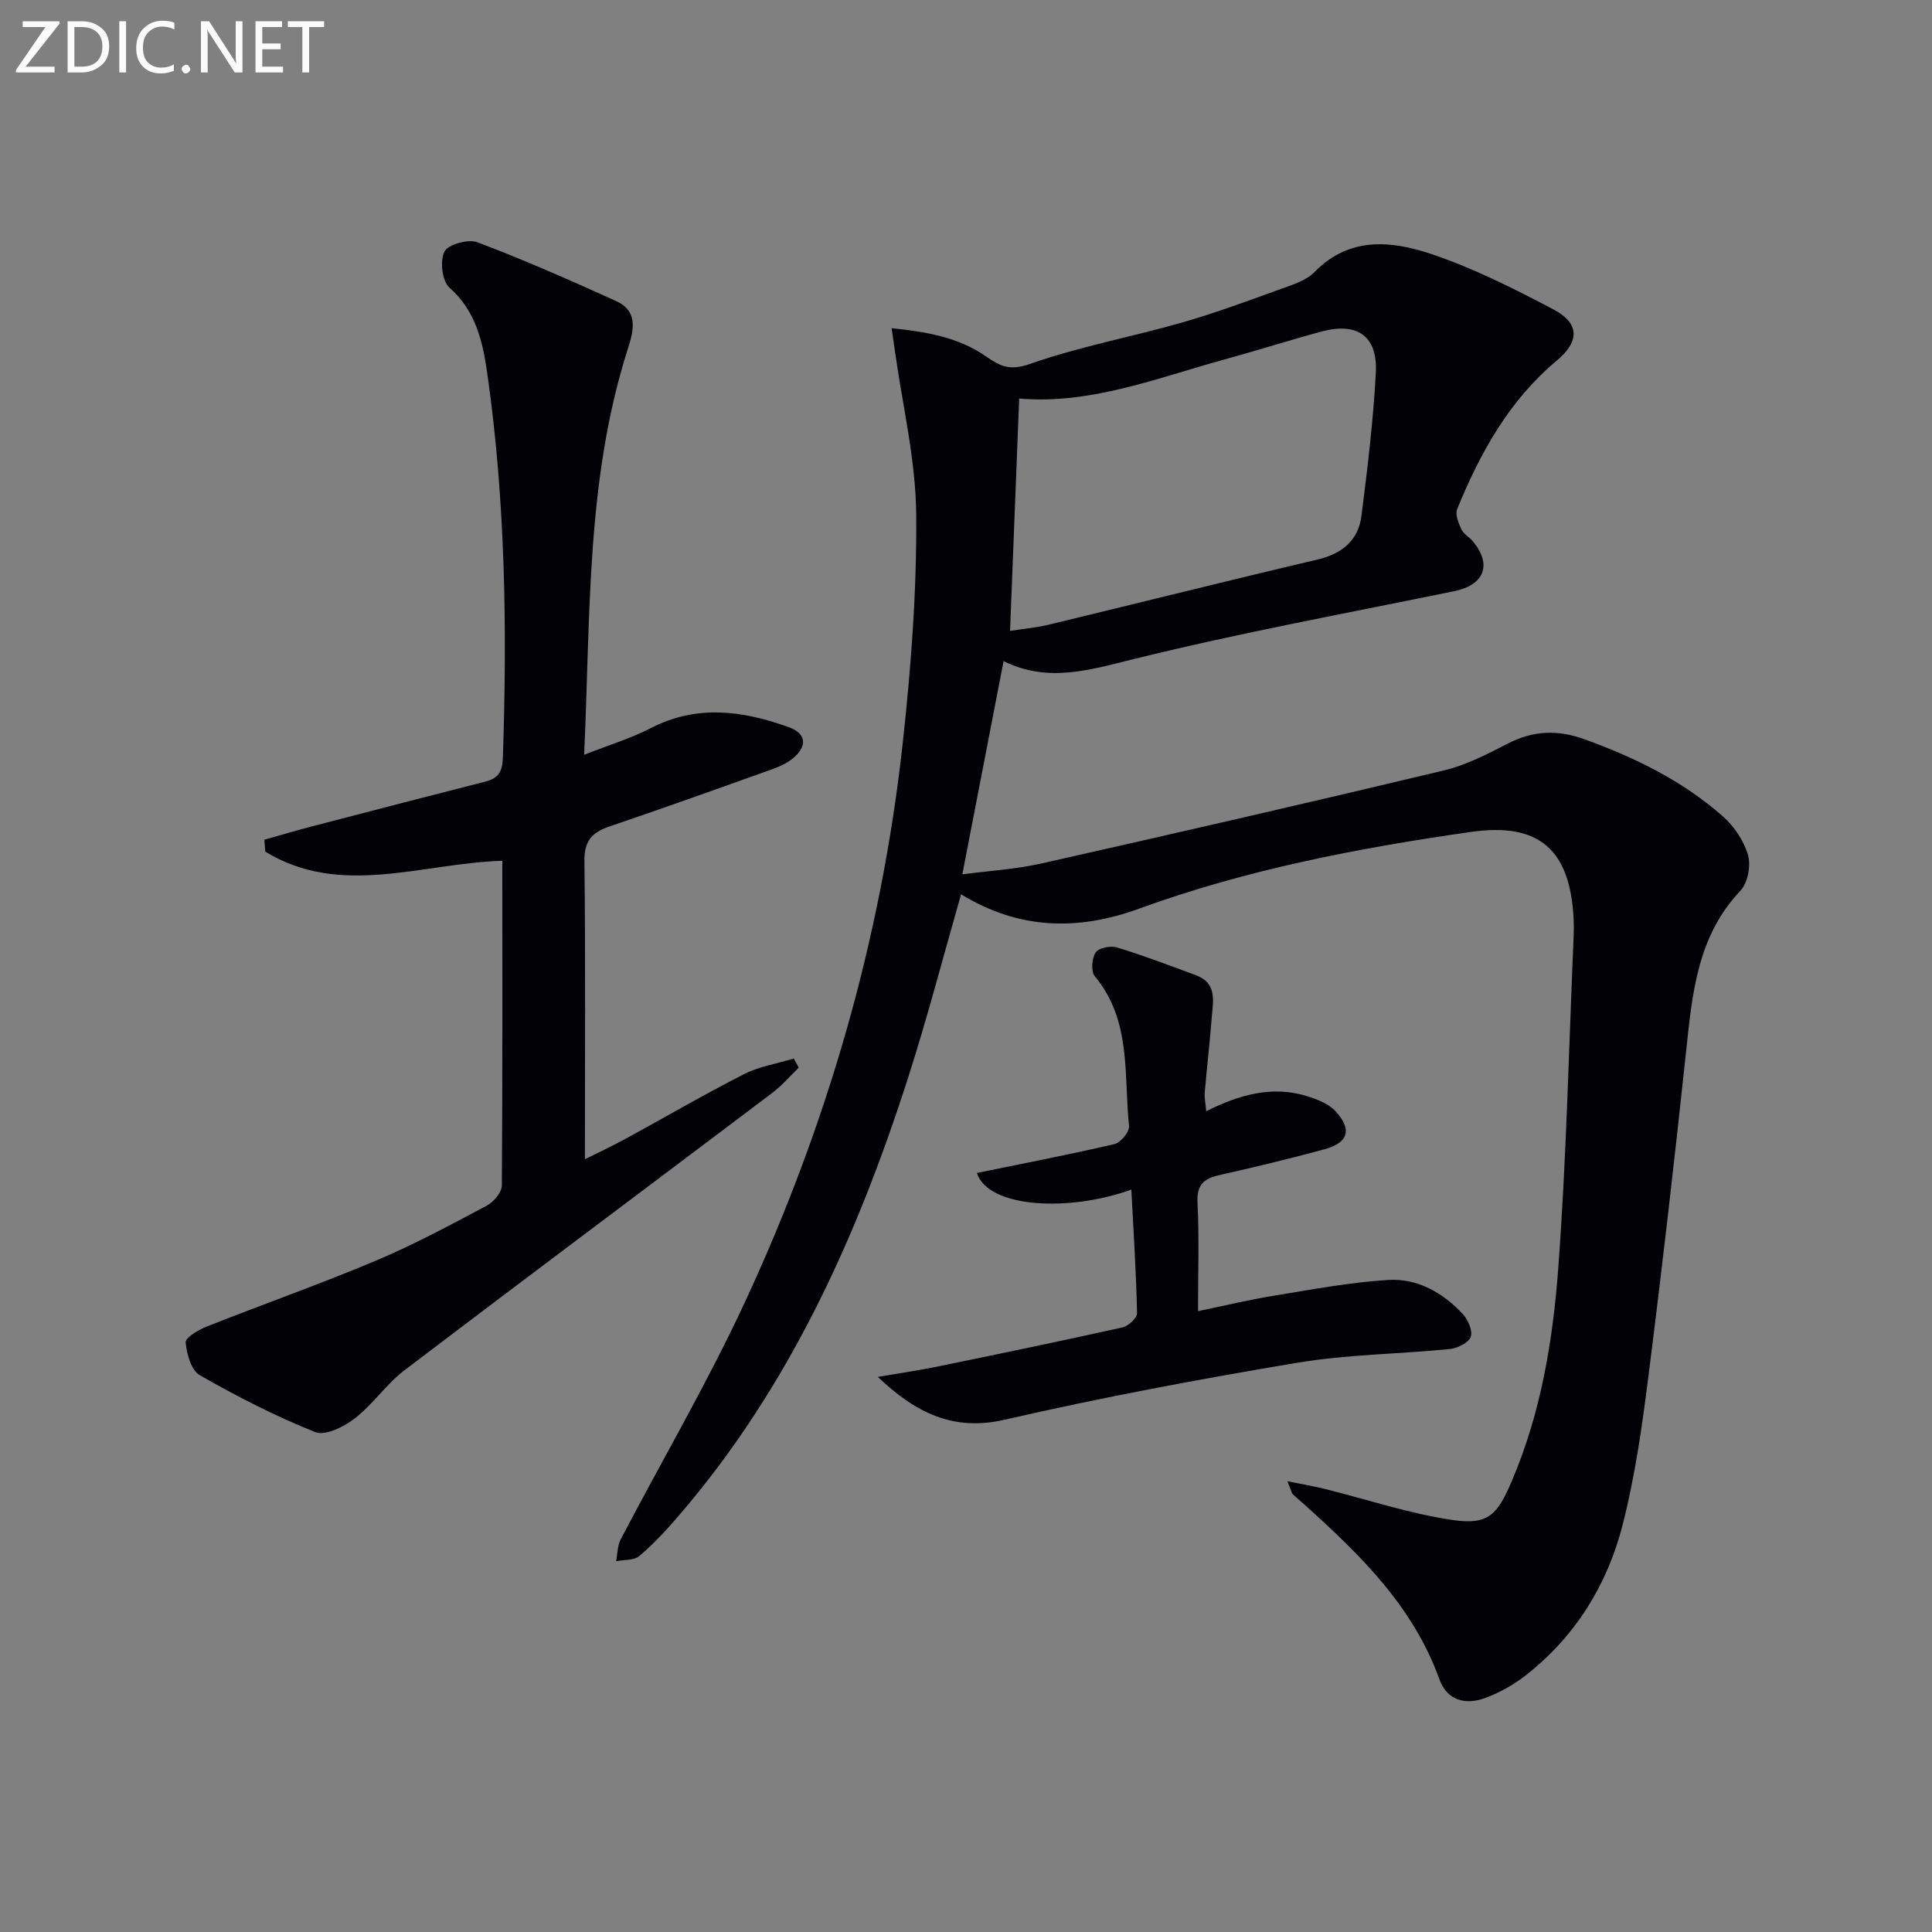
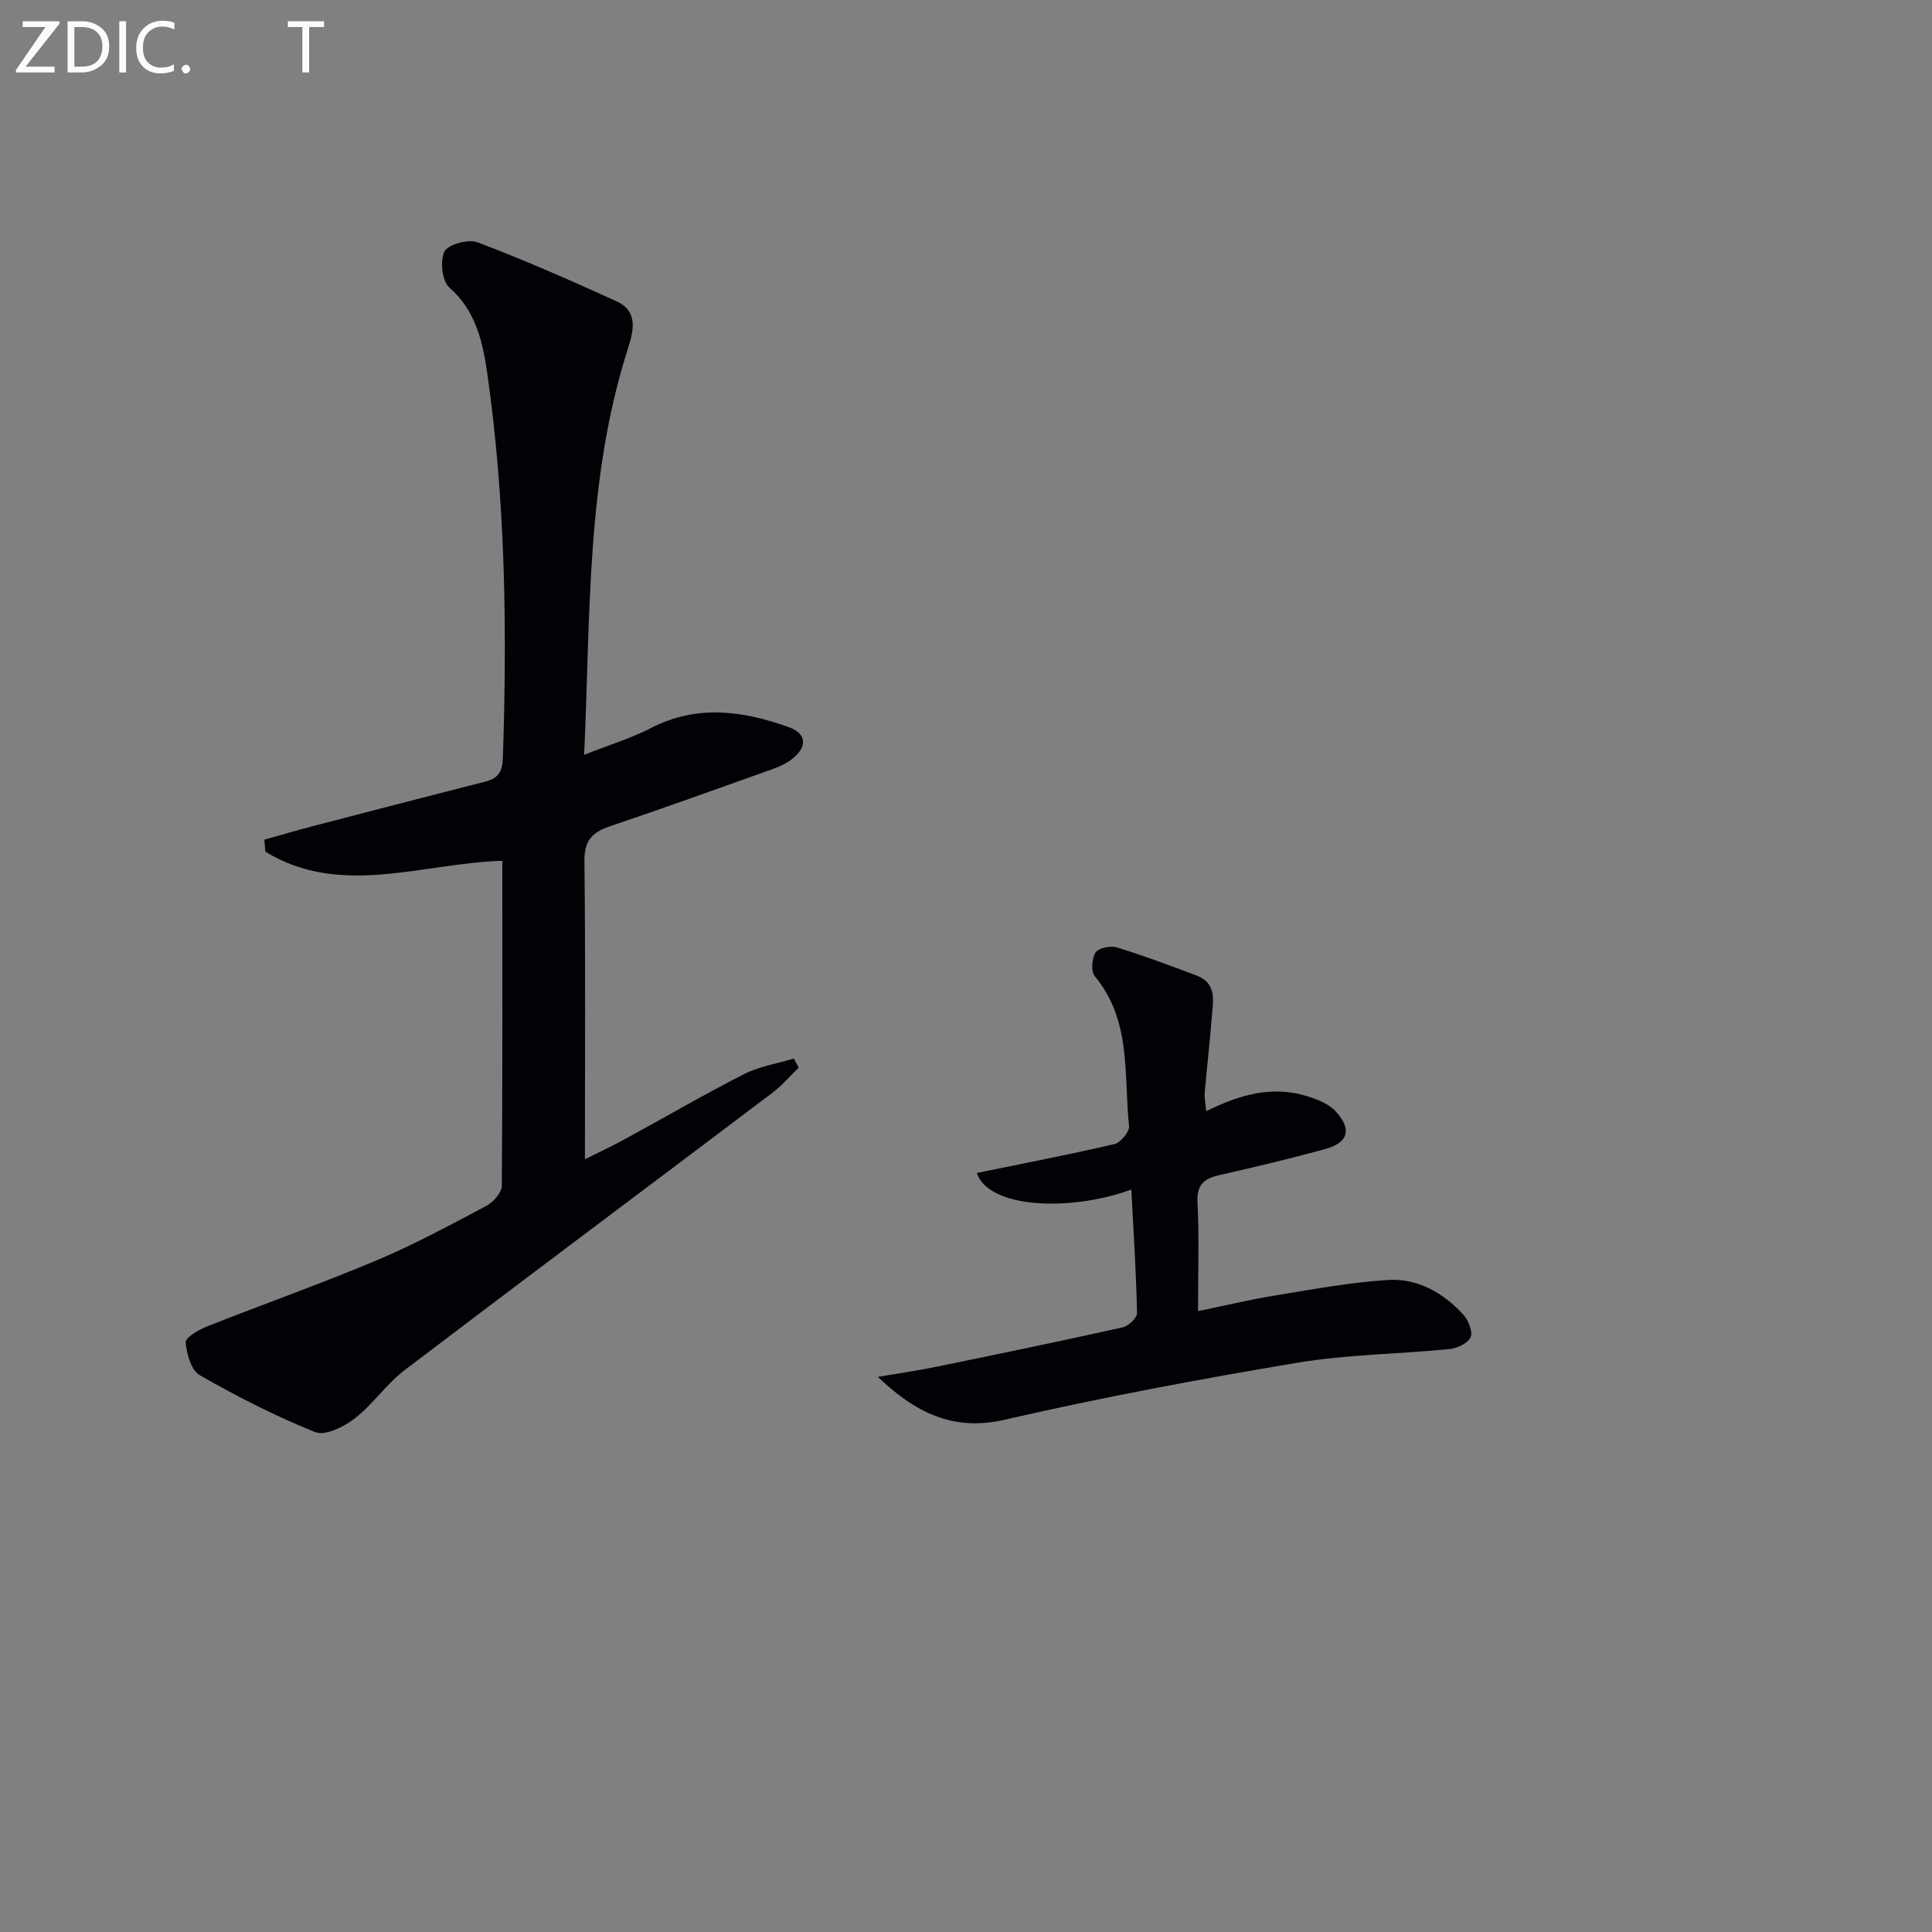
<svg xmlns="http://www.w3.org/2000/svg" enable-background="new 0 0 400 400" viewBox="0 0 400 400">
  <rect x="0" y="0" width="400" height="400" fill="#808080" stroke="none" />
-   <path d="m266.53 306.67c3.35.68 5.6 1.06 7.81 1.61 8.82 2.19 17.52 5.13 26.46 6.43 7.41 1.08 9.26-1.16 12.24-8.16 6.01-14.1 8.48-29.06 9.59-44.08 1.69-22.87 2.19-45.83 3.18-68.75.05-1.16.05-2.34-.01-3.5-.71-14.32-7.15-20-21.24-17.98-23.36 3.34-46.51 7.79-68.76 15.9-12.79 4.66-24.97 4.27-36.82-2.99-3.71 12.94-6.99 25.59-10.98 38.01-10.59 33.01-24.69 64.24-47.61 90.81-2.49 2.89-5.11 5.73-8.02 8.18-1.11.94-3.18.75-4.81 1.08.3-1.51.26-3.19.94-4.5 8.55-16.35 17.91-32.32 25.68-49.04 17.05-36.68 28.23-75.21 32.68-115.48 1.75-15.84 2.97-31.83 2.83-47.74-.1-11.33-2.86-22.64-4.43-33.96-.18-1.28-.37-2.56-.66-4.56 7.24.74 13.84 1.88 19.53 5.83 2.93 2.04 4.92 3.04 9.05 1.59 10.27-3.61 21.1-5.6 31.6-8.61 7.01-2.01 13.87-4.57 20.74-7.05 2.33-.84 4.98-1.69 6.63-3.38 7.21-7.4 15.93-6.51 24.18-3.74 8.75 2.94 17.14 7.18 25.34 11.5 5.39 2.84 5.37 6.62.66 10.55-9.88 8.26-15.88 19.11-20.64 30.76-.46 1.11.28 2.91.88 4.2.46.99 1.66 1.61 2.4 2.5 4 4.84 2.33 9.02-3.9 10.3-22.09 4.53-44.29 8.61-66.17 14.01-9.22 2.27-17.85 5.03-27.12.47-2.86 14.76-5.61 29.03-8.54 44.14 5.46-.72 11.01-1.04 16.35-2.24 27.82-6.26 55.62-12.64 83.36-19.27 4.61-1.1 9.01-3.39 13.27-5.58 5.25-2.7 10.3-2.87 15.84-.87 10.43 3.77 20.26 8.58 28.6 15.92 2.35 2.07 4.39 5.09 5.25 8.06.63 2.18-.06 5.77-1.58 7.38-8.94 9.45-9.97 21.28-11.24 33.26-2.39 22.46-4.97 44.91-7.81 67.32-1.31 10.34-2.77 20.74-5.36 30.81-3.16 12.31-9.74 22.94-19.89 30.94-2.56 2.02-5.55 3.72-8.62 4.83-4.03 1.45-7.82.5-9.42-3.95-5.39-15-16.32-25.67-27.75-35.97-.86-.78-1.76-1.51-2.6-2.32-.2-.21-.25-.59-1.11-2.67zm-57.41-176.05c2.89-.45 5.52-.68 8.07-1.3 18.51-4.46 36.97-9.1 55.51-13.45 5.15-1.21 8.53-3.95 9.18-9.1 1.25-9.84 2.45-19.71 2.97-29.6.4-7.58-3.82-10.52-11.2-8.54-6.71 1.81-13.34 3.93-20.05 5.77-14.08 3.86-27.85 9.4-42.59 8.11-.63 16.02-1.26 32.04-1.89 48.11z" fill="#010106" />
  <path d="m104 178.21c-16.81.54-33.5 7.64-49.07-1.89-.07-.82-.13-1.64-.2-2.47 3.37-.94 6.72-1.94 10.11-2.82 11.88-3.1 23.75-6.18 35.65-9.21 2.62-.67 3.52-1.97 3.62-4.85.9-26.63.55-53.2-3.22-79.62-.94-6.56-2.33-12.94-7.84-17.8-1.52-1.34-2-5.53-1.04-7.45.74-1.49 4.92-2.66 6.81-1.95 9.74 3.69 19.3 7.89 28.79 12.21 4.68 2.13 3.52 6.29 2.34 9.98-8.63 27.06-7.68 55.09-9.01 83.93 5.13-2.02 9.69-3.4 13.86-5.55 9.55-4.91 19.02-3.57 28.48-.18 3.64 1.31 3.93 3.87.99 6.38-1.21 1.03-2.77 1.75-4.29 2.3-11.25 4.03-22.51 8.06-33.83 11.9-3.59 1.22-5.2 3-5.15 7.12.23 20.46.1 40.92.1 61.77 2.44-1.22 5.48-2.64 8.42-4.24 8.18-4.45 16.22-9.16 24.52-13.38 3.16-1.61 6.86-2.18 10.31-3.23.34.63.68 1.25 1.02 1.88-1.81 1.75-3.46 3.7-5.45 5.21-25.36 19.15-50.82 38.16-76.12 57.4-3.8 2.89-6.59 7.1-10.36 10.03-2.23 1.72-6.1 3.65-8.17 2.82-8.24-3.29-16.2-7.37-23.91-11.78-1.77-1.01-2.71-4.4-2.92-6.79-.09-.98 2.64-2.6 4.34-3.27 11.68-4.63 23.55-8.82 35.13-13.69 7.81-3.29 15.31-7.34 22.81-11.32 1.44-.76 3.17-2.75 3.18-4.19.16-22.28.1-44.59.1-67.25z" fill="#010106" />
  <path d="m234.23 246.29c-12.86 4.66-29.6 3.85-31.98-3.44 9.49-1.94 19.03-3.78 28.49-5.98 1.28-.3 3.15-2.57 3.02-3.75-1.12-10.57.56-21.82-7.09-30.99-.83-.99-.63-3.7.16-4.92.61-.95 3.09-1.46 4.4-1.06 5.54 1.69 10.96 3.75 16.39 5.77 4.5 1.67 3.5 5.51 3.24 8.92-.39 5.12-1 10.23-1.43 15.35-.09 1.1.16 2.22.3 3.88 6.86-3.43 13.65-5.36 20.85-3.13 2.12.66 4.51 1.58 5.94 3.14 3.48 3.8 2.63 6.53-2.32 7.87-7.2 1.95-14.45 3.7-21.73 5.34-3.19.72-4.72 1.96-4.54 5.66.36 7.12.11 14.27.11 22.51 5.61-1.16 10.66-2.38 15.78-3.21 7.84-1.28 15.7-2.76 23.6-3.25 6.02-.37 11.29 2.62 15.41 7.03 1.1 1.18 2.12 3.49 1.67 4.75-.44 1.23-2.74 2.36-4.32 2.52-10.56 1.05-21.28 1.11-31.71 2.86-20.25 3.39-40.47 7.18-60.47 11.78-10.76 2.47-18.53-1.53-26.26-8.87 4.07-.7 8.17-1.28 12.22-2.11 12.82-2.63 25.64-5.29 38.42-8.13 1.22-.27 3.05-1.95 3.03-2.95-.17-8.4-.72-16.8-1.18-25.59z" fill="#010106" />
  <g fill="#fafbfa">
    <path d="m12.4 4.8-7.1 9h6v1.2h-8v-.5l6.1-8.9h-4.7v-1.2h7.6v.4z" />
    <path d="m14 14v-9.6h3c1.6 0 2.9.5 4 1.4s1.6 2.2 1.6 3.8-.5 3-1.6 3.9-2.4 1.5-4 1.5h-3zm1.4-8.4v8.2h1.6c1.3 0 2.4-.4 3.1-1.1s1.1-1.8 1.1-3.1-.4-2.3-1.2-3-1.8-1-3.1-1z" />
    <path d="m26.1 4.4v10.6h-1.4v-10.6z" />
    <path d="m36.1 14.6c-.8.4-1.8.6-2.9.6-1.5 0-2.7-.5-3.6-1.4s-1.4-2.2-1.4-3.8c0-1.7.5-3.1 1.5-4.1s2.3-1.6 3.9-1.6c1 0 1.8.1 2.5.4v1.4c-.8-.4-1.6-.6-2.5-.6-1.2 0-2.1.4-2.9 1.2s-1.1 1.8-1.1 3.2c0 1.3.3 2.3 1 3s1.6 1.1 2.7 1.1c1 0 2-.2 2.7-.7v1.3z" />
    <path d="m37.6 14.3c0-.2.1-.5.3-.6s.4-.3.6-.3c.3 0 .5.1.6.3s.3.4.3.6-.1.4-.3.6-.4.3-.6.3c-.3 0-.5-.1-.6-.3s-.3-.4-.3-.6z" />
-     <path d="m50.2 15h-1.6l-5.3-8.2c-.2-.2-.3-.5-.4-.7 0 .2.1.7.1 1.5v7.4h-1.4v-10.6h1.7l5.2 8.1c.2.4.4.6.4.7 0-.3-.1-.8-.1-1.5v-7.3h1.4z" />
-     <path d="m58.6 15h-5.7v-10.6h5.5v1.2h-4.1v3.4h3.8v1.2h-3.8v3.6h4.3z" />
    <path d="m67.1 5.6h-3.1v9.4h-1.4v-9.4h-3v-1.2h7.5z" />
  </g>
</svg>